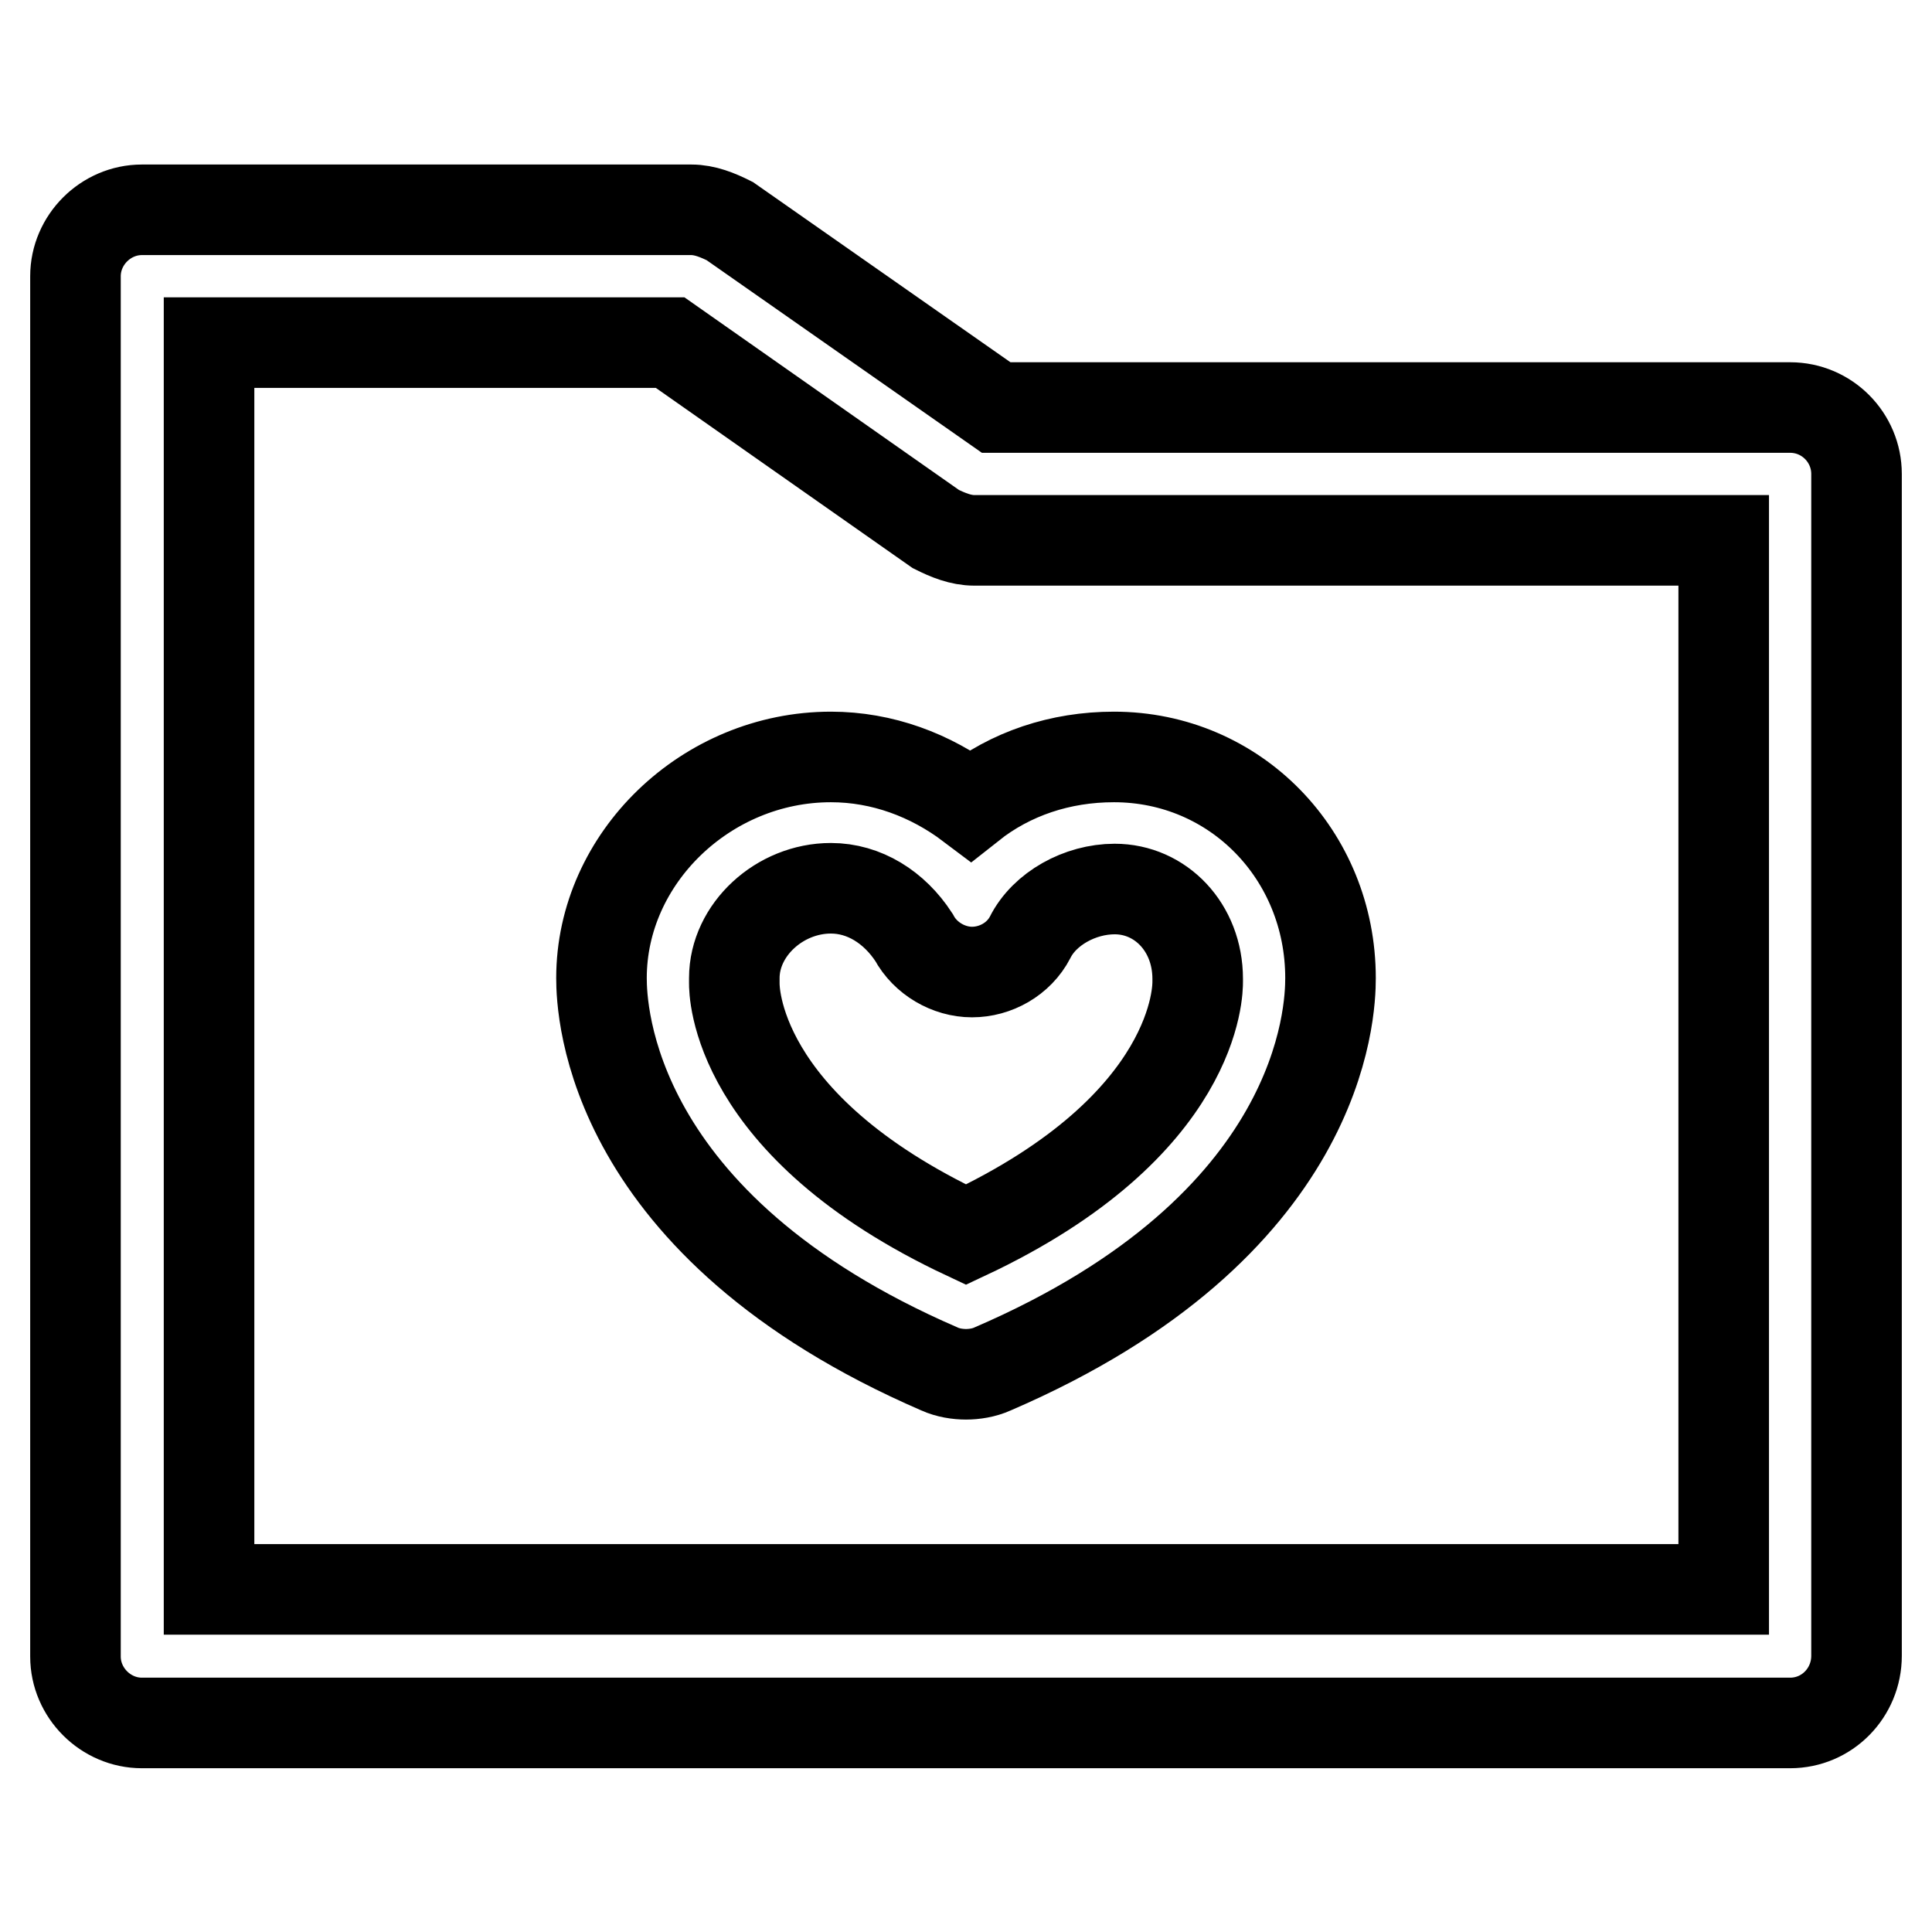
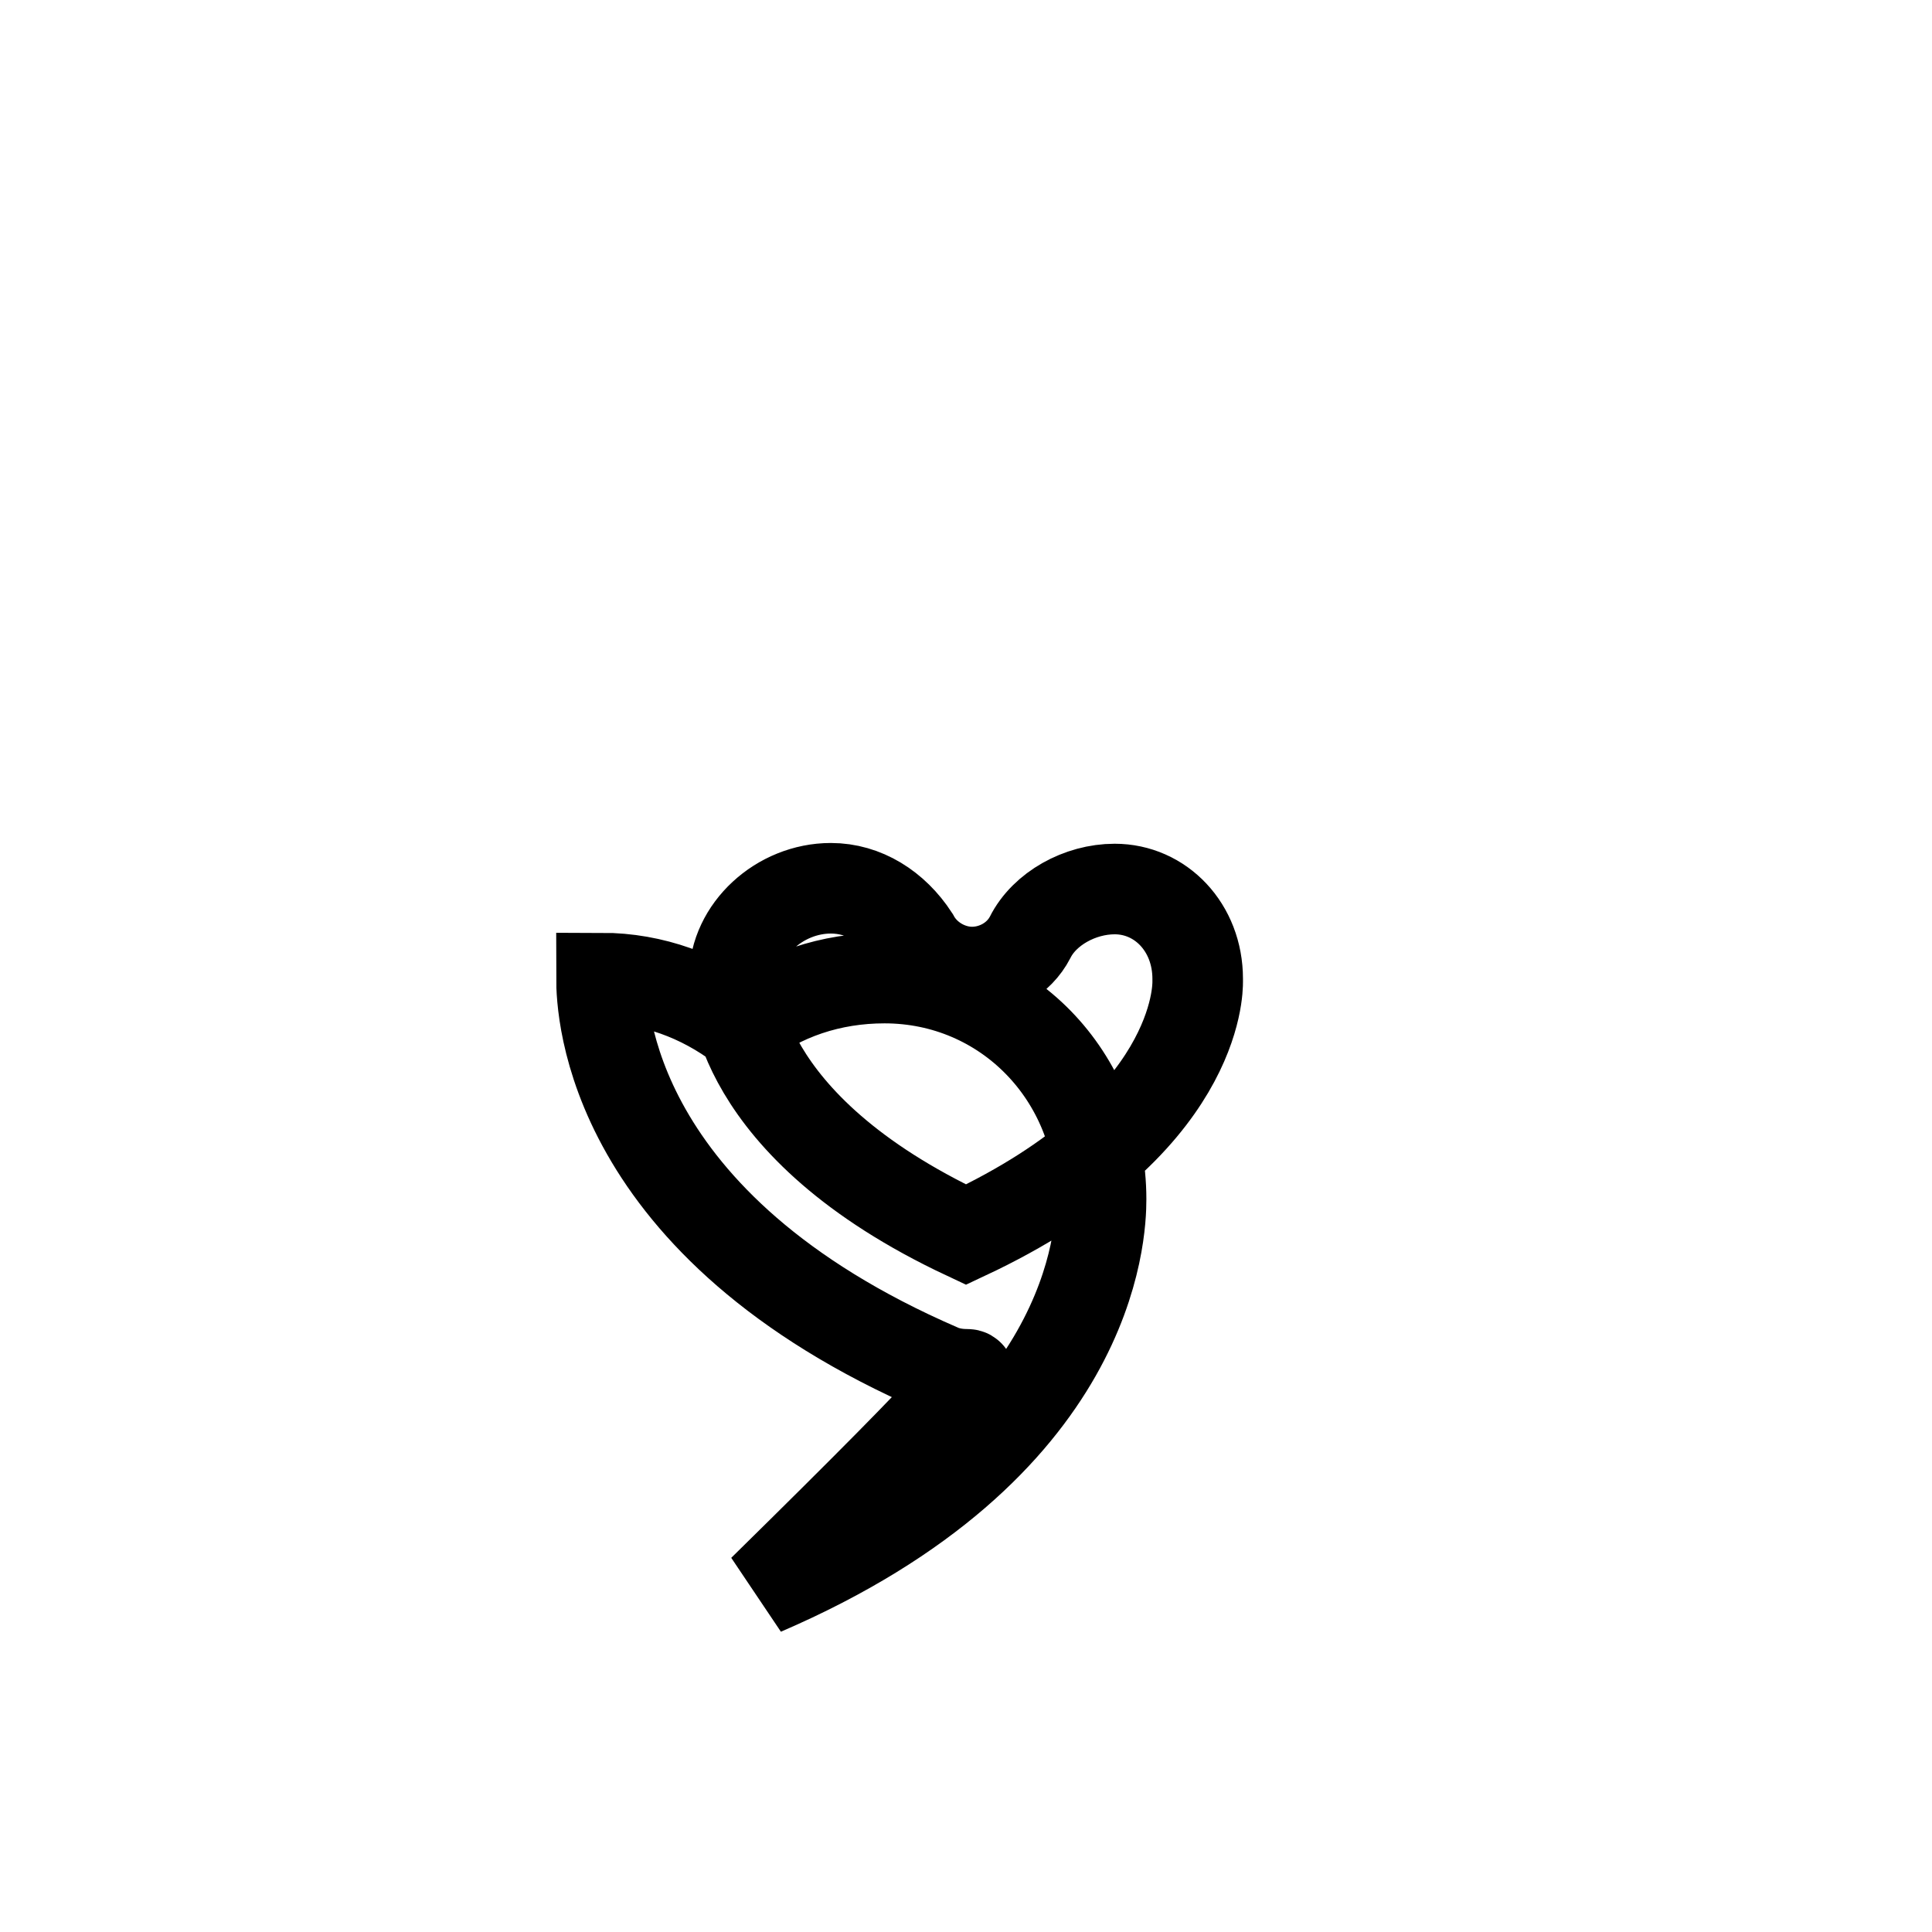
<svg xmlns="http://www.w3.org/2000/svg" version="1.1" x="0px" y="0px" viewBox="0 0 256 256" enable-background="new 0 0 256 256" xml:space="preserve">
  <g>
    <g>
-       <path stroke-width="12" fill-opacity="0" stroke="#000000" d="M128,182.1c-1.1,0-2.4-0.2-3.5-0.7c-43.9-19-44.8-47.6-44.8-51.8c0-15.9,13.9-29.3,30.4-29.3c6.8,0,13.2,2.4,18.5,6.4c5.3-4.2,11.9-6.4,19-6.4c16.1,0,28.7,13,28.7,29.3c0,4.4-0.9,32.9-44.8,51.8C130.4,181.9,129.1,182.1,128,182.1z M110.1,117.7c-6.8,0-12.8,5.5-12.8,11.9c0,0.2,0,0.4,0,0.7c0,0.7-0.2,18.8,30.7,33.3c30.9-14.5,30.7-32.7,30.7-33.5c0-0.2,0-0.2,0-0.4c0-6.8-4.9-11.9-11-11.9c-4.6,0-9.3,2.6-11.2,6.4c-1.5,2.9-4.6,4.6-7.7,4.6c-3.1,0-6.2-1.8-7.7-4.6C118.5,120.2,114.5,117.7,110.1,117.7z" />
-       <path stroke-width="12" fill-opacity="0" stroke="#000000" d="M237.2,228.3H18.8c-4.8,0-8.8-4-8.8-8.8V36.6c0-4.8,4-8.8,8.8-8.8h72.8c1.8,0,3.5,0.7,5.1,1.5L132,54h105.2c4.9,0,8.8,4,8.8,8.8v156.6C246,224.3,242.1,228.3,237.2,228.3z M27.7,210.6h200.7v-139h-99.3c-1.8,0-3.5-0.7-5.1-1.5L88.8,45.4H27.7V210.6z" />
+       <path stroke-width="12" fill-opacity="0" stroke="#000000" d="M128,182.1c-1.1,0-2.4-0.2-3.5-0.7c-43.9-19-44.8-47.6-44.8-51.8c6.8,0,13.2,2.4,18.5,6.4c5.3-4.2,11.9-6.4,19-6.4c16.1,0,28.7,13,28.7,29.3c0,4.4-0.9,32.9-44.8,51.8C130.4,181.9,129.1,182.1,128,182.1z M110.1,117.7c-6.8,0-12.8,5.5-12.8,11.9c0,0.2,0,0.4,0,0.7c0,0.7-0.2,18.8,30.7,33.3c30.9-14.5,30.7-32.7,30.7-33.5c0-0.2,0-0.2,0-0.4c0-6.8-4.9-11.9-11-11.9c-4.6,0-9.3,2.6-11.2,6.4c-1.5,2.9-4.6,4.6-7.7,4.6c-3.1,0-6.2-1.8-7.7-4.6C118.5,120.2,114.5,117.7,110.1,117.7z" />
    </g>
  </g>
</svg>